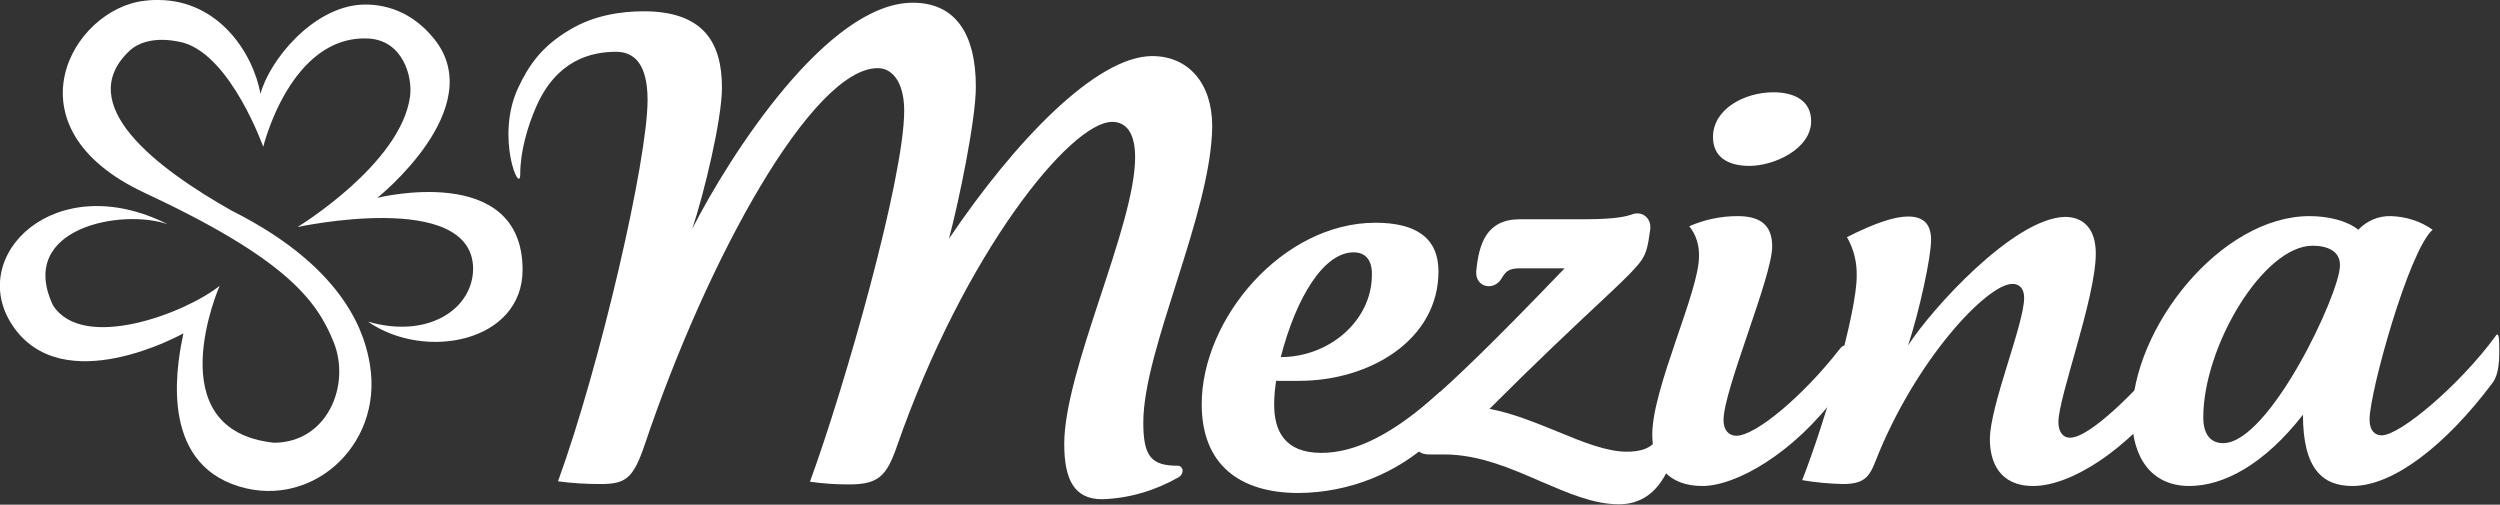
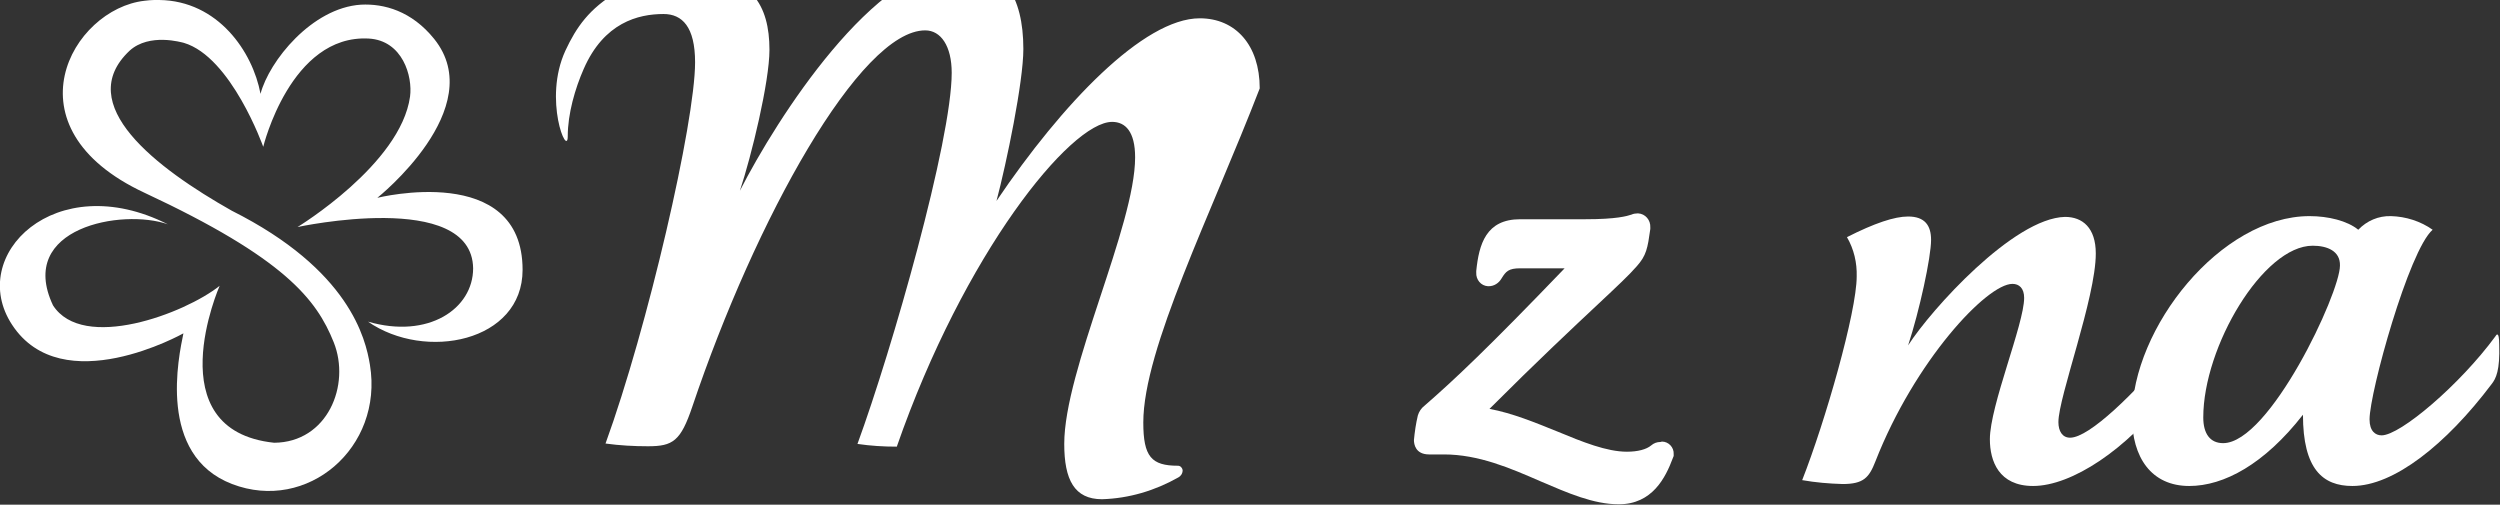
<svg xmlns="http://www.w3.org/2000/svg" xml:space="preserve" style="enable-background:new 0 0 642 129.6;" viewBox="0 0 642 129.6" y="0px" x="0px" id="Layer_1" version="1.1">
  <rect x="0" y="0" width="642" height="129.6" fill="#333333" stroke="none" />
  <style type="text/css">
	.st0{fill:#FFFFFF;}
</style>
  <g id="Layer_2_00000039817138795532168200000018333359230324172725_">
    <g id="Layer_1-2">
-       <path d="M293.6,108.5c0,8.8,2.1,11.1,8.9,11.1c0.6,0,1.1,0.5,1.2,1.1c0,0,0,0,0,0.1c0,0.8-0.5,1.5-1.1,1.8    c-6,3.4-12.7,5.4-19.6,5.6c-7.1,0-9.7-5-9.7-14.2c0-19,18.2-56,18.2-73.6c0-6.6-2.5-9.1-5.9-9.1c-10.7,0-38,33.7-55.3,83.4    c-2.6,7.4-4.6,9.7-12.2,9.7c-3.4,0-6.7-0.2-10.1-0.7c8.9-24.3,24.2-77.9,24.2-95.3c0-6.9-2.8-10.9-6.8-10.9    c-16.7,0-43.6,48.5-59.8,96.6c-3,8.9-5,10.2-11.4,10.2c-3.6,0-7.3-0.2-10.9-0.7c10.8-29.7,23-82.5,23-97.9    c0-9.1-3.3-12.4-8.1-12.4c-6.5,0-15.3,2.2-20.5,14.1c-2.2,5-4.1,11.5-4.1,17.3c0,5.6-6.4-9.4-0.6-22c2.8-6,6.1-10.8,13.4-15.1    c6-3.6,12.9-4.7,18.9-4.7c15.5,0,20.1,8.2,20.1,19.6c0,8.2-4.6,27.2-7.6,36.2c9.6-18.8,34.7-58,56.6-58c10.9,0,16.2,7.9,16.2,21.6    c0,8.4-4.3,29.2-6.9,39c16.8-24.9,37.8-46.9,52.2-46.9c9.2,0,15.4,6.9,15.4,18C311.1,54.8,293.6,89.6,293.6,108.5z" class="st0" />
-       <path d="M368.2,112.7c-9.4,8.9-21.8,13.8-34.7,13.9c-15.2,0-24.9-7.3-24.9-22.8c0-22,20.8-46.6,44.6-46.6    c10.7,0,16.2,4.1,16.2,12.5c0,17.5-17.5,28.1-35.8,28.1h-5.9c-0.3,2-0.5,4.1-0.5,6.1c0,6.6,2.6,12.4,12.1,12.4    c8.8,0,18.5-4.8,30.4-15.6c0.3-0.3,1.5,0.5,1.6,0.5c0.5,0-0.8,0.2-0.8,1.7C370.4,110.4,369.9,111.2,368.2,112.7z M347.6,64.8    c-7.6,0-14.7,11.4-18.7,26.9c12.5,0,23.4-9.4,23.4-21.1C352.4,66.6,350.5,64.8,347.6,64.8z" class="st0" />
-       <path d="M471.7,101.4c-11.1,15-25.9,23.4-34.5,23.4s-12.9-5.1-12.9-13.2c0-11.9,12-36.7,12-45.7    c0.1-2.8-0.7-5.6-2.5-7.8c3.9-1.7,8.1-2.6,12.4-2.6c5.5,0,8.9,2,8.9,7.8c0,7.8-12.5,36.8-12.5,44.6c0,2.5,1.3,4,3.3,4    c5,0,17.3-10.4,26.4-22.1c0.8-1,1-1,1.3-1c0.5,0,0.5,0.7,0.5,1.8C474.2,93.6,473.4,99.1,471.7,101.4z M449.3,42.6    c-5.9,0-9.4-2.5-9.4-7.4c0-7.3,8.2-11.5,15.5-11.5c5.6,0,9.7,2.3,9.7,7.4C465.1,38.3,455.5,42.6,449.3,42.6z" class="st0" />
+       <path d="M293.6,108.5c0,8.8,2.1,11.1,8.9,11.1c0.6,0,1.1,0.5,1.2,1.1c0,0,0,0,0,0.1c0,0.8-0.5,1.5-1.1,1.8    c-6,3.4-12.7,5.4-19.6,5.6c-7.1,0-9.7-5-9.7-14.2c0-19,18.2-56,18.2-73.6c0-6.6-2.5-9.1-5.9-9.1c-10.7,0-38,33.7-55.3,83.4    c-3.4,0-6.7-0.2-10.1-0.7c8.9-24.3,24.2-77.9,24.2-95.3c0-6.9-2.8-10.9-6.8-10.9    c-16.7,0-43.6,48.5-59.8,96.6c-3,8.9-5,10.2-11.4,10.2c-3.6,0-7.3-0.2-10.9-0.7c10.8-29.7,23-82.5,23-97.9    c0-9.1-3.3-12.4-8.1-12.4c-6.5,0-15.3,2.2-20.5,14.1c-2.2,5-4.1,11.5-4.1,17.3c0,5.6-6.4-9.4-0.6-22c2.8-6,6.1-10.8,13.4-15.1    c6-3.6,12.9-4.7,18.9-4.7c15.5,0,20.1,8.2,20.1,19.6c0,8.2-4.6,27.2-7.6,36.2c9.6-18.8,34.7-58,56.6-58c10.9,0,16.2,7.9,16.2,21.6    c0,8.4-4.3,29.2-6.9,39c16.8-24.9,37.8-46.9,52.2-46.9c9.2,0,15.4,6.9,15.4,18C311.1,54.8,293.6,89.6,293.6,108.5z" class="st0" />
      <path d="M556.8,101.4c-10.6,14-24.8,23.4-34.7,23.4c-8.8,0-11.1-6.4-11.1-12c0-8.6,8.8-29.6,8.8-36.3    c0-2.5-1.3-3.6-3-3.6c-6.6,0-25.1,19.8-35.2,45.6c-1.6,4.1-3,5.8-8.4,5.8c-3.5-0.1-7-0.4-10.4-1c5.9-15,14-43.2,14-52.3    c0.1-3.5-0.7-7-2.5-10.1c7.1-3.6,12.2-5.3,15.7-5.3c4.3,0,5.9,2.3,5.9,6c0,4.5-3,18.3-5.9,27.1c5.9-9.2,27.1-32.7,40.3-33    c4.5,0,7.9,2.8,7.9,9.4c0,11.4-9.6,36.8-9.6,43.3c0,2.3,1,4,3,4c5,0,16.7-11.6,25.8-22.4c0.5-0.7,1-1,1.3-1s0.5,0.7,0.5,1.8    C559.2,93.6,558.4,99.1,556.8,101.4z" class="st0" />
      <path d="M639.8,98.7c-11.7,15.5-25.1,26.1-35.7,26.1c-7.6,0-12.7-4.3-12.7-18.3c-9.9,12.7-20.3,18.3-29.2,18.3    c-9.7,0-14.7-7.3-14.7-17.8c0-22.8,22.8-51.5,45.6-51.5c4.8,0,9.7,1.2,12.5,3.5c2.2-2.3,5.2-3.6,8.4-3.5c3.8,0.1,7.6,1.3,10.7,3.5    c-6.1,5.3-16.2,41.8-16.2,48.7c0,3,1.5,4.1,3.1,4.1c4.8,0,20.1-13,29.2-25.4c0.2-0.3,0.3-0.5,0.5-0.5c0.3,0,0.5,0.8,0.5,2.6    C642,95.1,641,97.2,639.8,98.7z M593.9,63.1c-12.7,0-28.1,25.9-28.1,44.1c0,4.1,1.7,6.6,5.1,6.6c11.9,0,30-38.5,30-45.6    C601,64.5,597.7,63.1,593.9,63.1z" class="st0" />
      <path d="M426.4,113.5c-0.9,0-1.7,0.3-2.4,0.9c-1.2,1-3.4,1.6-6.2,1.6c-5.2,0-11.4-2.5-17.9-5.2    c-5.7-2.3-11.5-4.7-17.4-5.8C394.9,92.6,404.1,84,410.5,78c4.8-4.5,7.9-7.4,9.8-9.6c2.5-2.8,2.8-4.6,3.5-9.6v-0.4    c0.1-1.9-1.3-3.5-3.1-3.6c-0.1,0-0.2,0-0.2,0c-0.5,0-1.1,0.1-1.5,0.3c-1.2,0.4-3.9,1.2-11.8,1.2h-16.8c-8.8,0-10.6,6.4-11.3,13.3    V70c-0.1,1.8,1.2,3.4,3,3.5c0.1,0,0.2,0,0.2,0c1.4,0,2.6-0.8,3.3-2c1.1-1.8,1.8-2.6,4.8-2.6h11.4c-19.7,20.5-28.3,28.6-36,35.3    c-0.8,0.6-1.4,1.5-1.7,2.5c-0.5,2.1-0.8,4.2-1,6.3c0,1.1,0.4,3.7,3.9,3.7h3.8c8.9,0,17,3.5,24.8,6.9c7,3,13.6,5.9,20.1,5.9    c8.6,0,12-6.8,13.9-11.9l0.2-0.5v-0.5c0.1-1.7-1.3-3.2-3-3.2C426.5,113.5,426.4,113.5,426.4,113.5z" class="st0" />
      <path d="M94.5,82.6c14.7,10.2,39.7,5.2,39.7-13.3c0-27.8-37.3-18.5-37.3-18.5s28.9-23,14.6-40.8    c-5.8-7.2-12.9-9.1-18.8-8.8C80.1,2,69.1,15.7,66.9,24.1C64.9,13.3,56,0.2,40.9,0l0,0c-0.4,0-0.9,0-1.3,0c-0.8,0-1.6,0.1-2.5,0.2    c-18.6,2.1-36,32.5,0,49.3s44.2,27.4,48.6,38.4s-1.6,25.7-15.3,25.8c-30.3-3.2-14-40.3-14-40.3c-8.9,7.1-35.1,17-42.8,5    c-9.4-20,17.9-24.9,29.5-20.8c-28.9-14.6-51.7,8-40,25.8c12.9,19.7,44,2.2,44,2.2c-1.2,5.9-6.8,31.3,12.5,38.7S98.5,115,95,93.7    c-1.1-6.7-5.2-24.4-35.5-39.6C40.2,43.2,18.6,26.8,33.3,13c5.1-4.6,13.4-2.1,13.9-2l0,0c12.2,3.6,20.4,26.7,20.4,26.7    s7-28.9,27.1-27.8c8.7,0.5,11.3,9.7,10.6,14.9c-2.4,17.4-28.9,33.5-28.9,33.5s44.8-9.7,45.1,10.6C121.5,79.3,110,87.1,94.5,82.6z" class="st0" />
    </g>
  </g>
</svg>